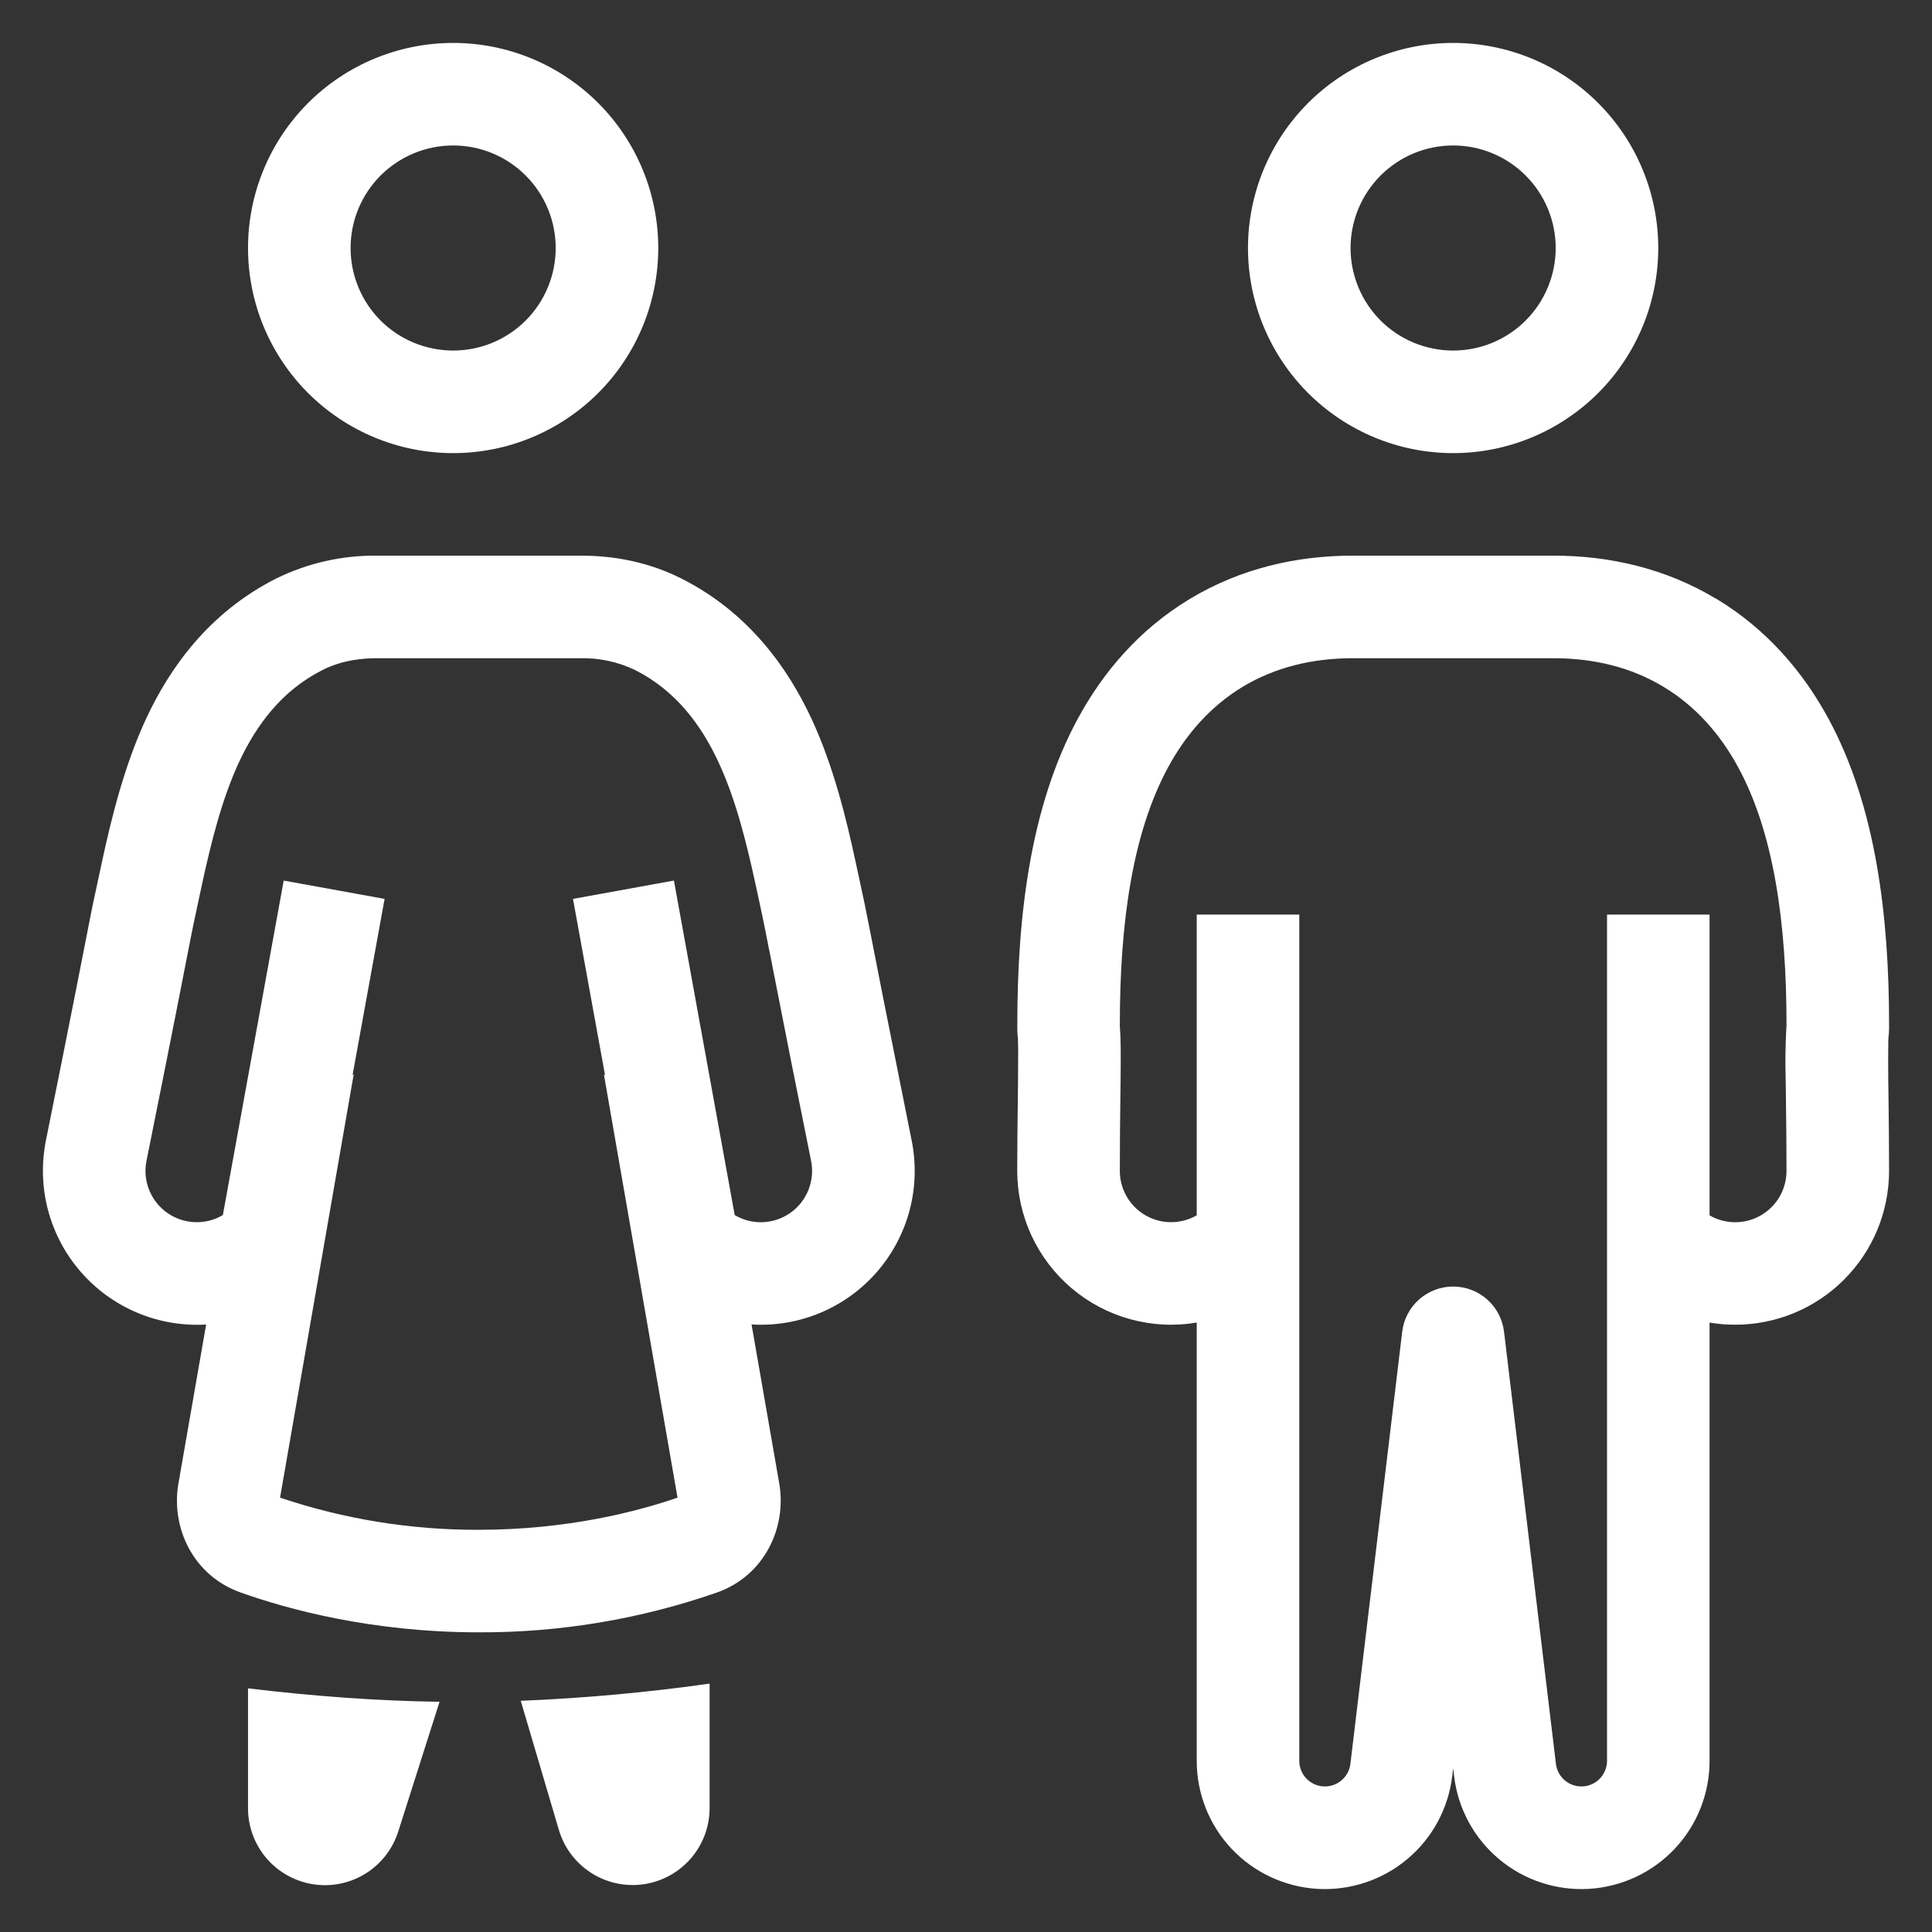
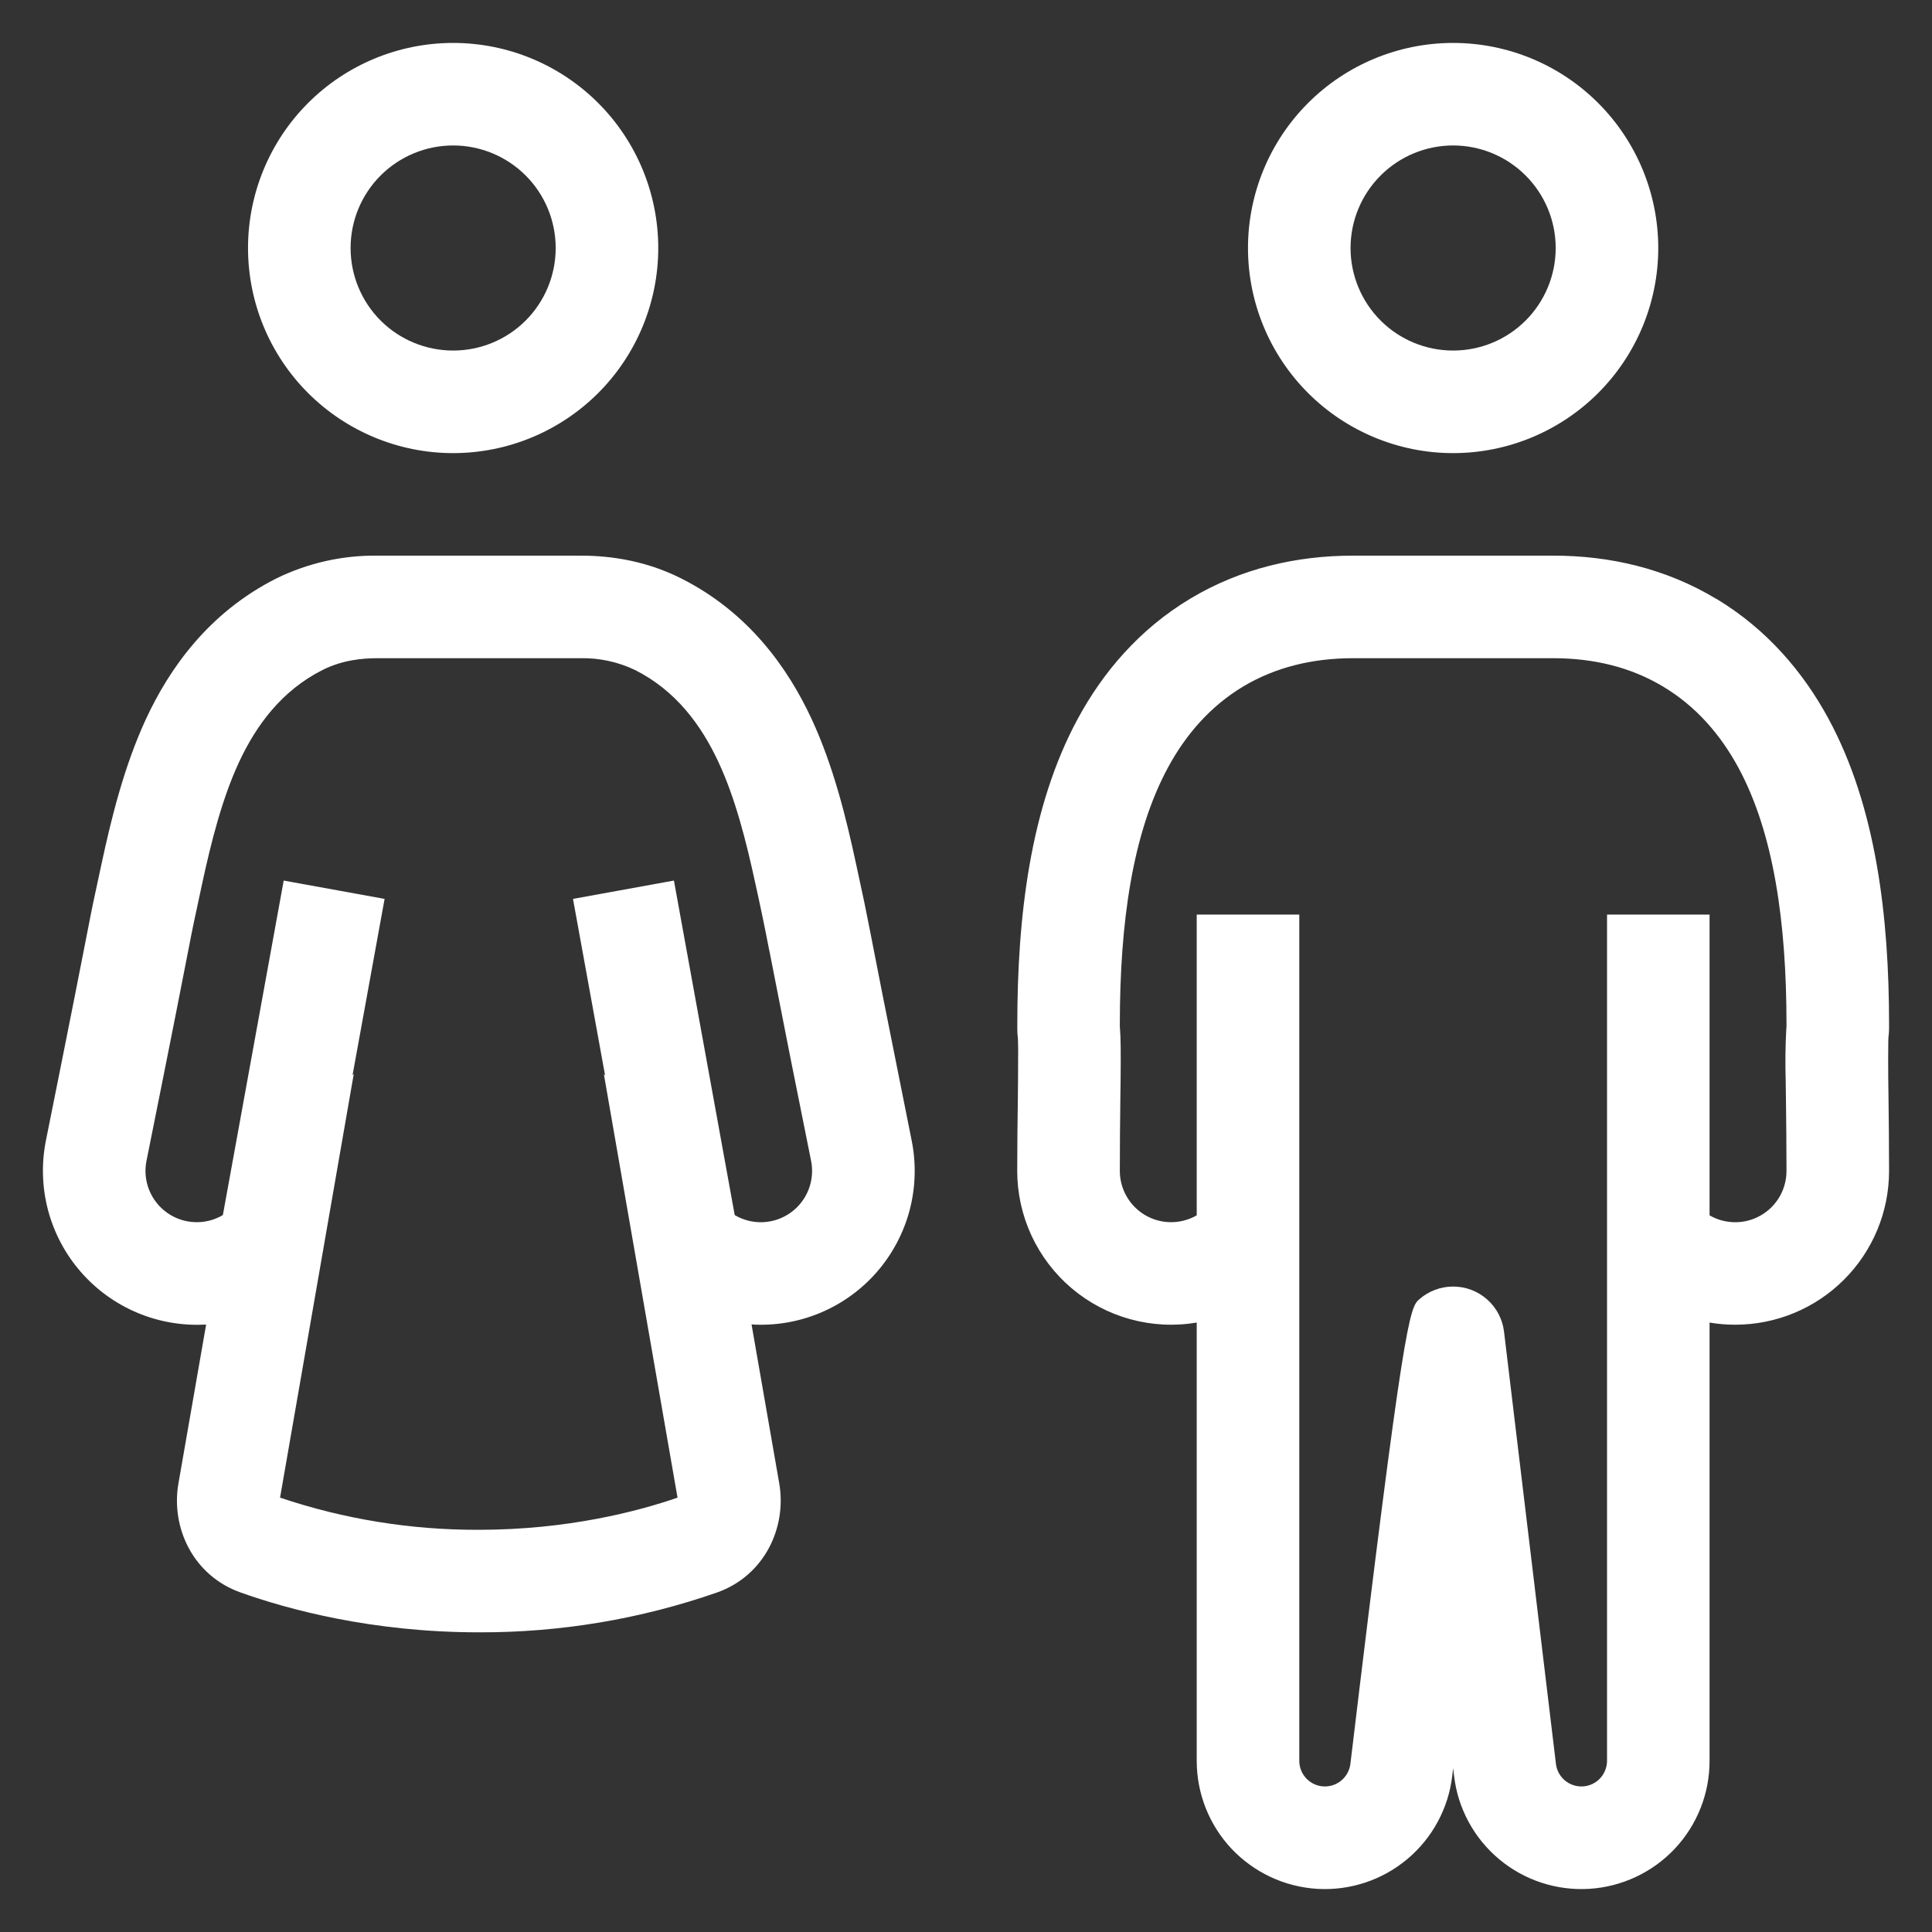
<svg xmlns="http://www.w3.org/2000/svg" width="45" height="45" viewBox="0 0 45 45" fill="none">
  <rect x="0" y="0" width="45" height="45" fill="#333333" stroke="none" />
-   <path fill-rule="evenodd" clip-rule="evenodd" d="M33.846 10.554C32.579 10.554 31.364 10.05 30.468 9.155C29.572 8.259 29.068 7.044 29.068 5.777C29.068 4.51 29.572 3.295 30.468 2.399C31.364 1.503 32.579 1 33.846 1C35.113 1 36.328 1.503 37.224 2.399C38.12 3.295 38.624 4.51 38.624 5.777C38.624 7.044 38.12 8.259 37.224 9.155C36.328 10.05 35.113 10.554 33.846 10.554ZM33.846 8.165C33.212 8.165 32.605 7.914 32.157 7.466C31.709 7.018 31.457 6.41 31.457 5.777C31.457 5.143 31.709 4.536 32.157 4.088C32.605 3.64 33.212 3.388 33.846 3.388C34.48 3.388 35.087 3.64 35.535 4.088C35.983 4.536 36.235 5.143 36.235 5.777C36.235 6.41 35.983 7.018 35.535 7.466C35.087 7.914 34.48 8.165 33.846 8.165ZM39.974 13.948C38.79 13.235 37.483 12.942 36.181 12.942H31.512C30.21 12.942 28.904 13.235 27.72 13.946C26.537 14.657 25.689 15.658 25.102 16.744C23.992 18.795 23.695 21.359 23.695 23.862V23.967C23.695 24.003 23.696 24.038 23.698 24.073L23.708 24.178L23.709 24.194L23.711 24.247L23.715 24.434C23.716 24.596 23.715 24.822 23.712 25.13L23.708 25.575V25.579C23.701 26.067 23.693 26.646 23.693 27.273C23.693 27.794 23.807 28.308 24.026 28.781C24.246 29.253 24.566 29.673 24.964 30.009C25.362 30.345 25.828 30.591 26.331 30.728C26.834 30.866 27.36 30.892 27.874 30.805V41.006C27.872 41.769 28.161 42.503 28.683 43.059C29.206 43.614 29.921 43.949 30.682 43.995C31.443 44.04 32.193 43.793 32.777 43.303C33.362 42.814 33.737 42.119 33.826 41.362L33.847 41.185L33.868 41.362C33.956 42.119 34.331 42.814 34.916 43.303C35.501 43.793 36.25 44.04 37.012 43.995C37.773 43.949 38.488 43.614 39.01 43.059C39.532 42.503 39.822 41.769 39.819 41.006V30.805C40.014 30.839 40.213 30.855 40.417 30.855C41.367 30.855 42.279 30.478 42.95 29.806C43.623 29.134 44 28.223 44 27.273C44 26.645 43.993 26.064 43.987 25.577L43.981 25.13C43.978 24.836 43.978 24.541 43.982 24.247L43.984 24.194V24.178L43.995 24.073C43.998 24.038 44 24.002 44 23.967V23.862C44 21.359 43.701 18.795 42.591 16.744C42.004 15.658 41.156 14.657 39.975 13.946M27.277 28.467C27.486 28.467 27.692 28.412 27.874 28.308V21.302H30.263V41.006C30.261 41.159 30.318 41.307 30.423 41.42C30.527 41.532 30.671 41.6 30.824 41.609C30.977 41.618 31.128 41.568 31.245 41.469C31.362 41.37 31.437 41.23 31.454 41.078L32.66 31.019C32.694 30.729 32.834 30.461 33.053 30.267C33.272 30.073 33.554 29.966 33.846 29.966C34.138 29.966 34.421 30.073 34.639 30.267C34.858 30.461 34.998 30.729 35.032 31.019L36.24 41.078C36.256 41.23 36.331 41.37 36.448 41.469C36.566 41.568 36.716 41.618 36.869 41.609C37.022 41.6 37.166 41.532 37.27 41.42C37.375 41.307 37.432 41.159 37.431 41.006V21.302H39.819V28.308C40.001 28.413 40.207 28.468 40.417 28.468C40.627 28.468 40.833 28.413 41.014 28.308C41.196 28.203 41.347 28.052 41.452 27.87C41.556 27.688 41.611 27.482 41.611 27.273C41.611 26.661 41.604 26.092 41.598 25.603L41.592 25.155C41.58 24.759 41.585 24.363 41.606 23.967L41.611 23.915V23.862C41.611 21.478 41.312 19.4 40.491 17.881C40.068 17.1 39.496 16.447 38.742 15.995C37.99 15.541 37.124 15.331 36.181 15.331H31.512C30.571 15.331 29.705 15.541 28.95 15.993C28.198 16.447 27.624 17.1 27.203 17.88C26.381 19.4 26.083 21.478 26.083 23.861V23.915L26.087 23.967C26.105 24.17 26.107 24.555 26.101 25.155L26.095 25.598V25.604C26.089 26.093 26.083 26.66 26.083 27.273C26.083 27.589 26.209 27.893 26.433 28.117C26.657 28.341 26.96 28.467 27.277 28.467ZM5.777 5.777C5.777 7.044 6.28 8.259 7.176 9.155C8.072 10.05 9.287 10.554 10.555 10.554C11.822 10.554 13.037 10.05 13.933 9.155C14.829 8.259 15.332 7.044 15.332 5.777C15.332 4.51 14.829 3.295 13.933 2.399C13.037 1.503 11.822 1 10.555 1C9.287 1 8.072 1.503 7.176 2.399C6.28 3.295 5.777 4.51 5.777 5.777ZM8.166 5.777C8.166 6.41 8.417 7.018 8.865 7.466C9.313 7.914 9.921 8.165 10.555 8.165C11.188 8.165 11.796 7.914 12.244 7.466C12.692 7.018 12.943 6.41 12.943 5.777C12.943 5.143 12.692 4.536 12.244 4.088C11.796 3.64 11.188 3.388 10.555 3.388C9.921 3.388 9.313 3.64 8.865 4.088C8.417 4.536 8.166 5.143 8.166 5.777ZM6.438 13.472C7.17 13.114 7.975 12.932 8.789 12.942H13.517C14.03 12.942 14.926 12.999 15.865 13.472C17.455 14.273 18.361 15.582 18.901 16.74C19.416 17.848 19.713 19.073 19.933 20.093C20.143 21.062 20.148 21.087 20.268 21.699C20.381 22.284 20.605 23.431 21.235 26.568C21.343 27.106 21.326 27.661 21.186 28.192C21.045 28.722 20.784 29.213 20.424 29.627C20.064 30.04 19.613 30.366 19.107 30.578C18.601 30.79 18.053 30.883 17.505 30.849L18.15 34.551C18.328 35.578 17.809 36.697 16.705 37.091C14.92 37.713 13.043 38.027 11.153 38.02C8.649 38.02 6.686 37.478 5.601 37.091C4.495 36.697 3.977 35.577 4.156 34.553L4.801 30.851C4.253 30.883 3.705 30.79 3.199 30.577C2.693 30.365 2.243 30.039 1.882 29.625C1.522 29.212 1.261 28.721 1.12 28.191C0.979 27.66 0.962 27.105 1.069 26.567C1.7 23.43 1.923 22.283 2.037 21.698C2.156 21.087 2.161 21.062 2.371 20.093C2.591 19.073 2.889 17.848 3.403 16.74C3.942 15.582 4.849 14.273 6.438 13.472ZM9.362 15.331H8.789C8.449 15.331 7.978 15.371 7.513 15.605C6.566 16.083 5.973 16.883 5.569 17.748C5.175 18.596 4.922 19.595 4.705 20.598C4.5 21.55 4.496 21.566 4.385 22.14L4.382 22.154C4.267 22.745 4.044 23.894 3.412 27.039C3.366 27.265 3.388 27.5 3.473 27.714C3.558 27.928 3.704 28.114 3.892 28.247C4.08 28.381 4.303 28.457 4.534 28.466C4.764 28.476 4.993 28.419 5.191 28.301L6.608 20.51L8.958 20.937L8.211 25.045L8.24 25.014L6.523 34.883C8.015 35.385 9.578 35.638 11.152 35.632C13.222 35.632 14.858 35.202 15.781 34.883L14.065 25.019L14.094 25.051L13.346 20.937L15.697 20.51L17.113 28.302C17.312 28.419 17.54 28.477 17.771 28.467C18.002 28.457 18.224 28.381 18.413 28.247C18.601 28.114 18.746 27.928 18.831 27.714C18.916 27.499 18.937 27.265 18.892 27.039C18.563 25.412 18.239 23.784 17.922 22.154L17.918 22.141C17.819 21.625 17.712 21.111 17.598 20.598C17.381 19.595 17.129 18.596 16.733 17.748C16.331 16.883 15.737 16.082 14.79 15.605C14.392 15.415 13.955 15.321 13.514 15.331H9.362Z" fill="white" />
-   <path d="M14.992 43.888C15.418 43.826 15.808 43.613 16.09 43.288C16.372 42.962 16.528 42.546 16.528 42.116V39.215C15.069 39.421 13.601 39.555 12.129 39.615L13.017 42.622C13.139 43.035 13.406 43.39 13.769 43.623C14.131 43.855 14.566 43.949 14.992 43.888ZM10.238 39.638L9.276 42.659C9.147 43.067 8.876 43.415 8.512 43.641C8.148 43.866 7.716 43.954 7.293 43.888C6.87 43.822 6.484 43.607 6.206 43.282C5.928 42.956 5.776 42.542 5.777 42.114V39.325C7.343 39.512 8.796 39.617 10.238 39.638Z" fill="white" />
+   <path fill-rule="evenodd" clip-rule="evenodd" d="M33.846 10.554C32.579 10.554 31.364 10.05 30.468 9.155C29.572 8.259 29.068 7.044 29.068 5.777C29.068 4.51 29.572 3.295 30.468 2.399C31.364 1.503 32.579 1 33.846 1C35.113 1 36.328 1.503 37.224 2.399C38.12 3.295 38.624 4.51 38.624 5.777C38.624 7.044 38.12 8.259 37.224 9.155C36.328 10.05 35.113 10.554 33.846 10.554ZM33.846 8.165C33.212 8.165 32.605 7.914 32.157 7.466C31.709 7.018 31.457 6.41 31.457 5.777C31.457 5.143 31.709 4.536 32.157 4.088C32.605 3.64 33.212 3.388 33.846 3.388C34.48 3.388 35.087 3.64 35.535 4.088C35.983 4.536 36.235 5.143 36.235 5.777C36.235 6.41 35.983 7.018 35.535 7.466C35.087 7.914 34.48 8.165 33.846 8.165ZM39.974 13.948C38.79 13.235 37.483 12.942 36.181 12.942H31.512C30.21 12.942 28.904 13.235 27.72 13.946C26.537 14.657 25.689 15.658 25.102 16.744C23.992 18.795 23.695 21.359 23.695 23.862V23.967C23.695 24.003 23.696 24.038 23.698 24.073L23.708 24.178L23.709 24.194L23.711 24.247L23.715 24.434C23.716 24.596 23.715 24.822 23.712 25.13L23.708 25.575V25.579C23.701 26.067 23.693 26.646 23.693 27.273C23.693 27.794 23.807 28.308 24.026 28.781C24.246 29.253 24.566 29.673 24.964 30.009C25.362 30.345 25.828 30.591 26.331 30.728C26.834 30.866 27.36 30.892 27.874 30.805V41.006C27.872 41.769 28.161 42.503 28.683 43.059C29.206 43.614 29.921 43.949 30.682 43.995C31.443 44.04 32.193 43.793 32.777 43.303C33.362 42.814 33.737 42.119 33.826 41.362L33.847 41.185L33.868 41.362C33.956 42.119 34.331 42.814 34.916 43.303C35.501 43.793 36.25 44.04 37.012 43.995C37.773 43.949 38.488 43.614 39.01 43.059C39.532 42.503 39.822 41.769 39.819 41.006V30.805C40.014 30.839 40.213 30.855 40.417 30.855C41.367 30.855 42.279 30.478 42.95 29.806C43.623 29.134 44 28.223 44 27.273C44 26.645 43.993 26.064 43.987 25.577L43.981 25.13C43.978 24.836 43.978 24.541 43.982 24.247L43.984 24.194V24.178L43.995 24.073C43.998 24.038 44 24.002 44 23.967V23.862C44 21.359 43.701 18.795 42.591 16.744C42.004 15.658 41.156 14.657 39.975 13.946M27.277 28.467C27.486 28.467 27.692 28.412 27.874 28.308V21.302H30.263V41.006C30.261 41.159 30.318 41.307 30.423 41.42C30.527 41.532 30.671 41.6 30.824 41.609C30.977 41.618 31.128 41.568 31.245 41.469C31.362 41.37 31.437 41.23 31.454 41.078C32.694 30.729 32.834 30.461 33.053 30.267C33.272 30.073 33.554 29.966 33.846 29.966C34.138 29.966 34.421 30.073 34.639 30.267C34.858 30.461 34.998 30.729 35.032 31.019L36.24 41.078C36.256 41.23 36.331 41.37 36.448 41.469C36.566 41.568 36.716 41.618 36.869 41.609C37.022 41.6 37.166 41.532 37.27 41.42C37.375 41.307 37.432 41.159 37.431 41.006V21.302H39.819V28.308C40.001 28.413 40.207 28.468 40.417 28.468C40.627 28.468 40.833 28.413 41.014 28.308C41.196 28.203 41.347 28.052 41.452 27.87C41.556 27.688 41.611 27.482 41.611 27.273C41.611 26.661 41.604 26.092 41.598 25.603L41.592 25.155C41.58 24.759 41.585 24.363 41.606 23.967L41.611 23.915V23.862C41.611 21.478 41.312 19.4 40.491 17.881C40.068 17.1 39.496 16.447 38.742 15.995C37.99 15.541 37.124 15.331 36.181 15.331H31.512C30.571 15.331 29.705 15.541 28.95 15.993C28.198 16.447 27.624 17.1 27.203 17.88C26.381 19.4 26.083 21.478 26.083 23.861V23.915L26.087 23.967C26.105 24.17 26.107 24.555 26.101 25.155L26.095 25.598V25.604C26.089 26.093 26.083 26.66 26.083 27.273C26.083 27.589 26.209 27.893 26.433 28.117C26.657 28.341 26.96 28.467 27.277 28.467ZM5.777 5.777C5.777 7.044 6.28 8.259 7.176 9.155C8.072 10.05 9.287 10.554 10.555 10.554C11.822 10.554 13.037 10.05 13.933 9.155C14.829 8.259 15.332 7.044 15.332 5.777C15.332 4.51 14.829 3.295 13.933 2.399C13.037 1.503 11.822 1 10.555 1C9.287 1 8.072 1.503 7.176 2.399C6.28 3.295 5.777 4.51 5.777 5.777ZM8.166 5.777C8.166 6.41 8.417 7.018 8.865 7.466C9.313 7.914 9.921 8.165 10.555 8.165C11.188 8.165 11.796 7.914 12.244 7.466C12.692 7.018 12.943 6.41 12.943 5.777C12.943 5.143 12.692 4.536 12.244 4.088C11.796 3.64 11.188 3.388 10.555 3.388C9.921 3.388 9.313 3.64 8.865 4.088C8.417 4.536 8.166 5.143 8.166 5.777ZM6.438 13.472C7.17 13.114 7.975 12.932 8.789 12.942H13.517C14.03 12.942 14.926 12.999 15.865 13.472C17.455 14.273 18.361 15.582 18.901 16.74C19.416 17.848 19.713 19.073 19.933 20.093C20.143 21.062 20.148 21.087 20.268 21.699C20.381 22.284 20.605 23.431 21.235 26.568C21.343 27.106 21.326 27.661 21.186 28.192C21.045 28.722 20.784 29.213 20.424 29.627C20.064 30.04 19.613 30.366 19.107 30.578C18.601 30.79 18.053 30.883 17.505 30.849L18.15 34.551C18.328 35.578 17.809 36.697 16.705 37.091C14.92 37.713 13.043 38.027 11.153 38.02C8.649 38.02 6.686 37.478 5.601 37.091C4.495 36.697 3.977 35.577 4.156 34.553L4.801 30.851C4.253 30.883 3.705 30.79 3.199 30.577C2.693 30.365 2.243 30.039 1.882 29.625C1.522 29.212 1.261 28.721 1.12 28.191C0.979 27.66 0.962 27.105 1.069 26.567C1.7 23.43 1.923 22.283 2.037 21.698C2.156 21.087 2.161 21.062 2.371 20.093C2.591 19.073 2.889 17.848 3.403 16.74C3.942 15.582 4.849 14.273 6.438 13.472ZM9.362 15.331H8.789C8.449 15.331 7.978 15.371 7.513 15.605C6.566 16.083 5.973 16.883 5.569 17.748C5.175 18.596 4.922 19.595 4.705 20.598C4.5 21.55 4.496 21.566 4.385 22.14L4.382 22.154C4.267 22.745 4.044 23.894 3.412 27.039C3.366 27.265 3.388 27.5 3.473 27.714C3.558 27.928 3.704 28.114 3.892 28.247C4.08 28.381 4.303 28.457 4.534 28.466C4.764 28.476 4.993 28.419 5.191 28.301L6.608 20.51L8.958 20.937L8.211 25.045L8.24 25.014L6.523 34.883C8.015 35.385 9.578 35.638 11.152 35.632C13.222 35.632 14.858 35.202 15.781 34.883L14.065 25.019L14.094 25.051L13.346 20.937L15.697 20.51L17.113 28.302C17.312 28.419 17.54 28.477 17.771 28.467C18.002 28.457 18.224 28.381 18.413 28.247C18.601 28.114 18.746 27.928 18.831 27.714C18.916 27.499 18.937 27.265 18.892 27.039C18.563 25.412 18.239 23.784 17.922 22.154L17.918 22.141C17.819 21.625 17.712 21.111 17.598 20.598C17.381 19.595 17.129 18.596 16.733 17.748C16.331 16.883 15.737 16.082 14.79 15.605C14.392 15.415 13.955 15.321 13.514 15.331H9.362Z" fill="white" />
</svg>